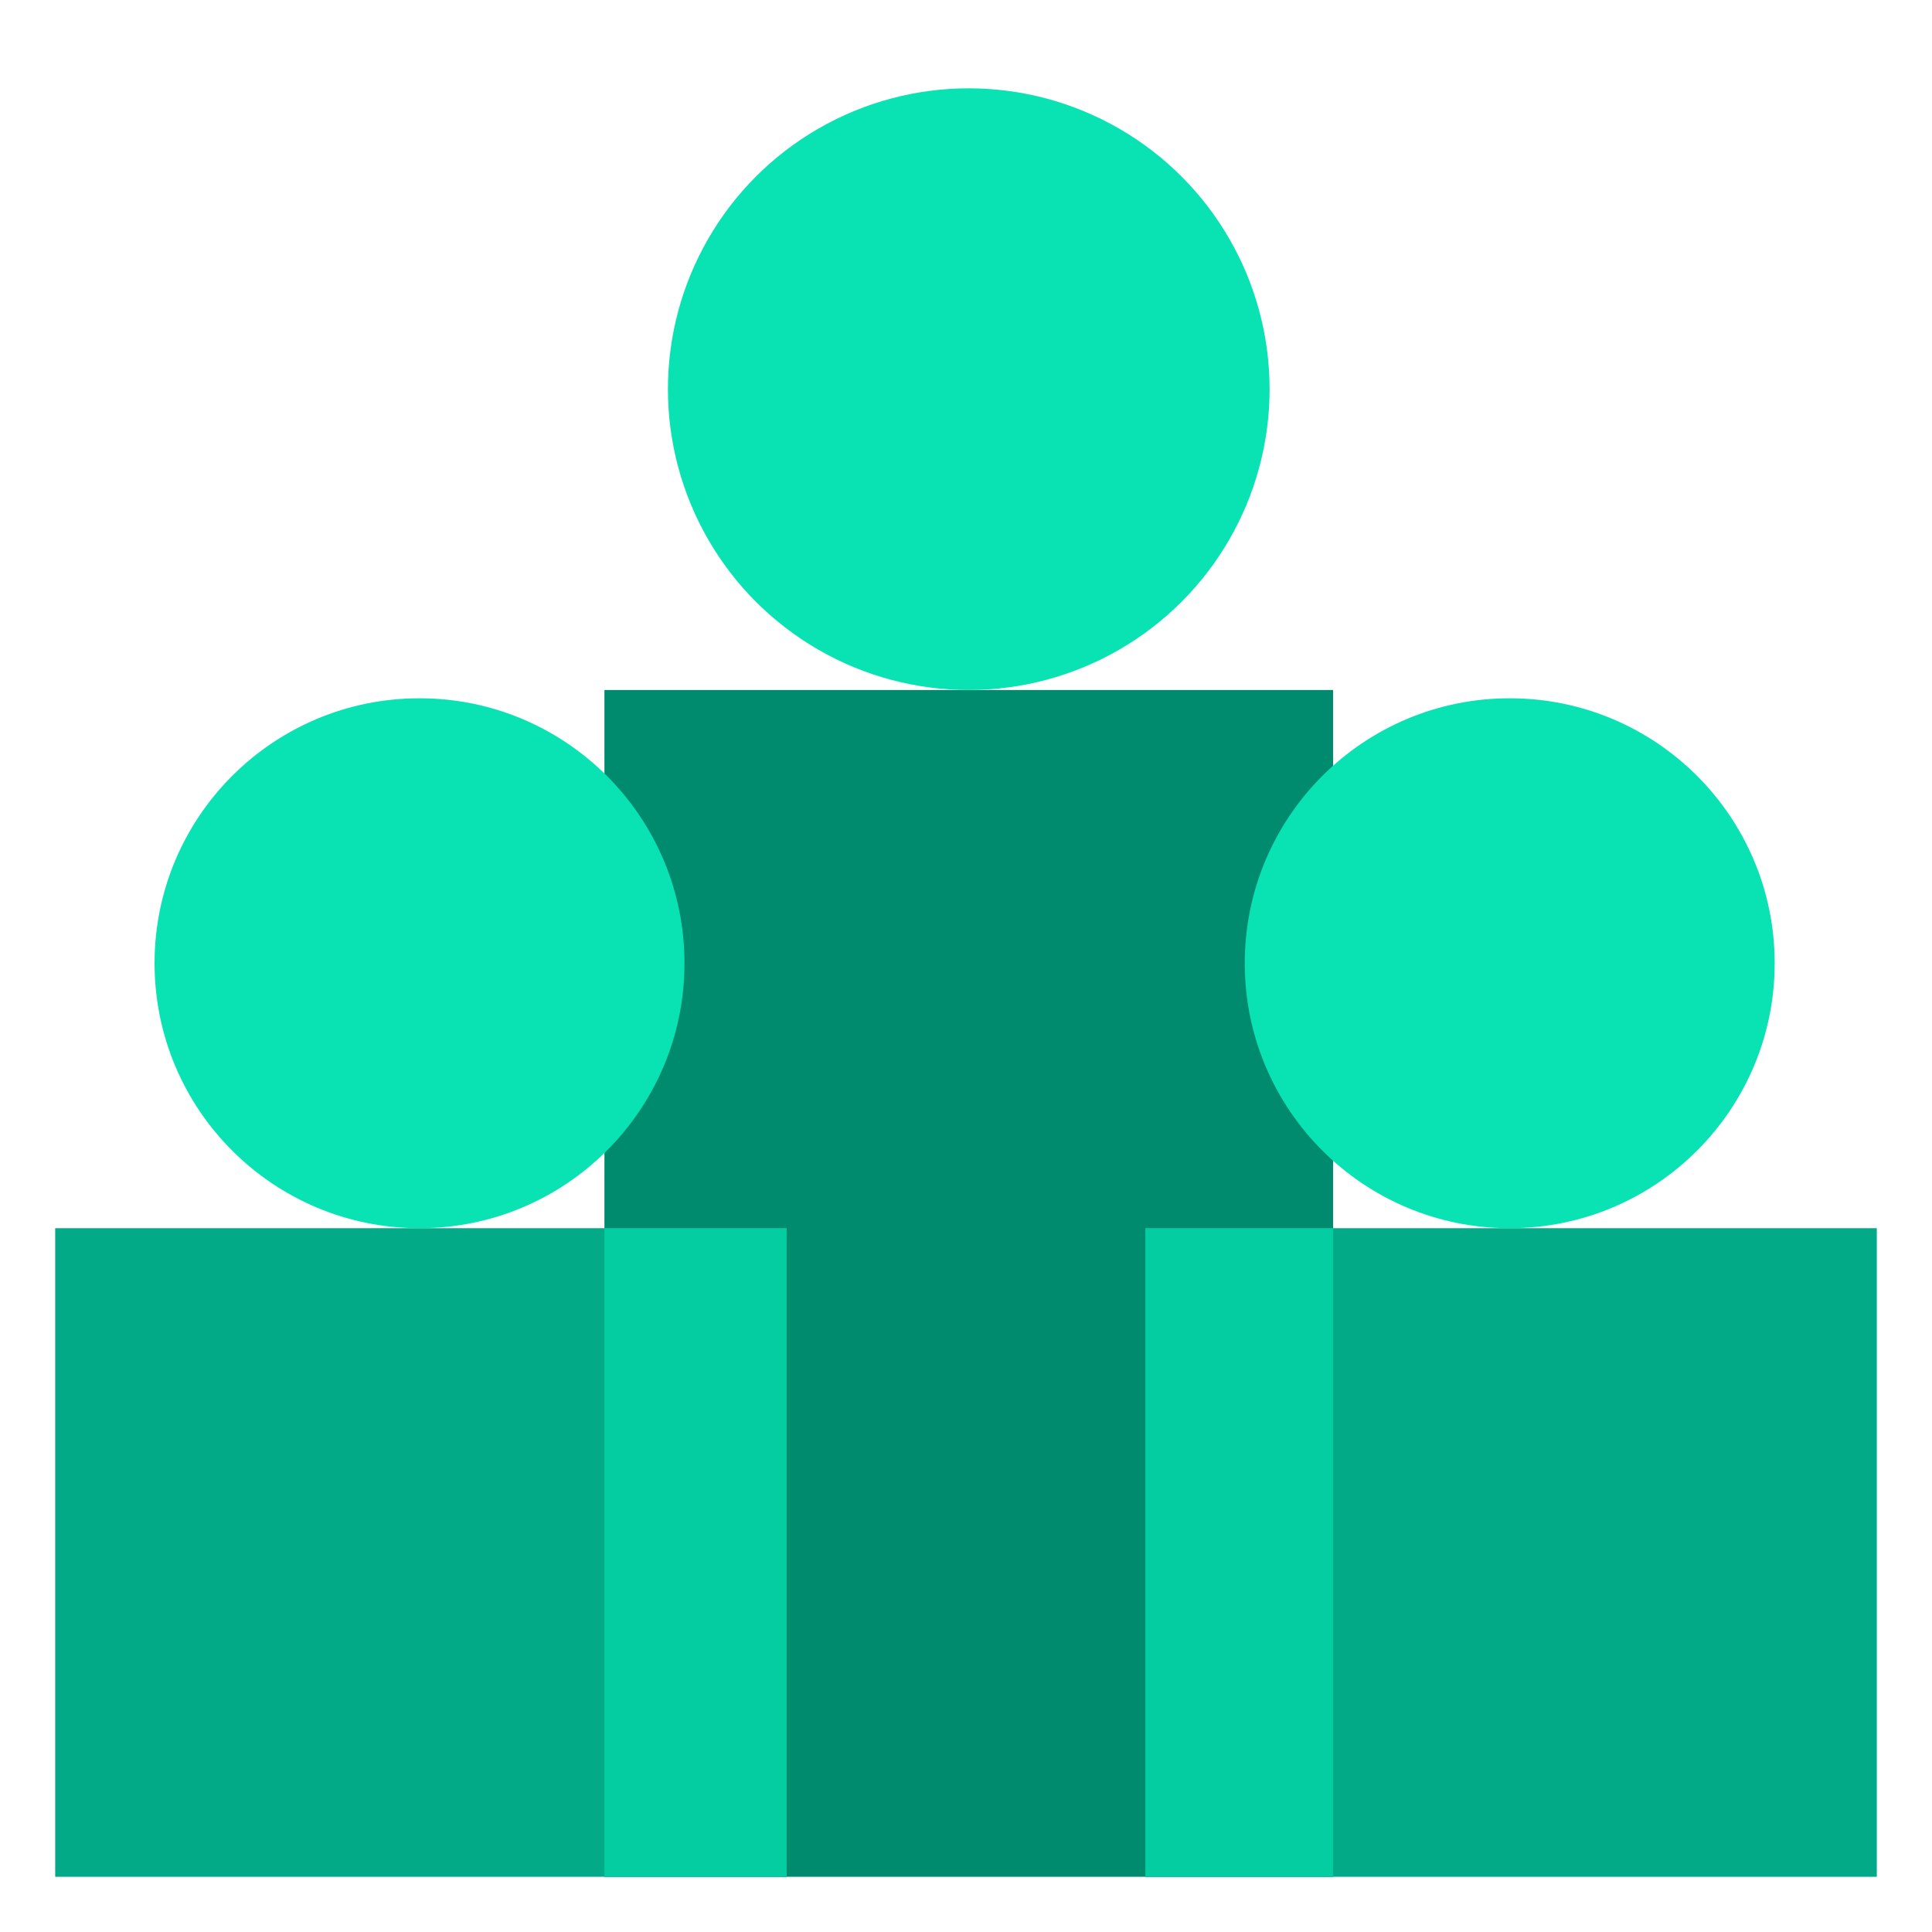
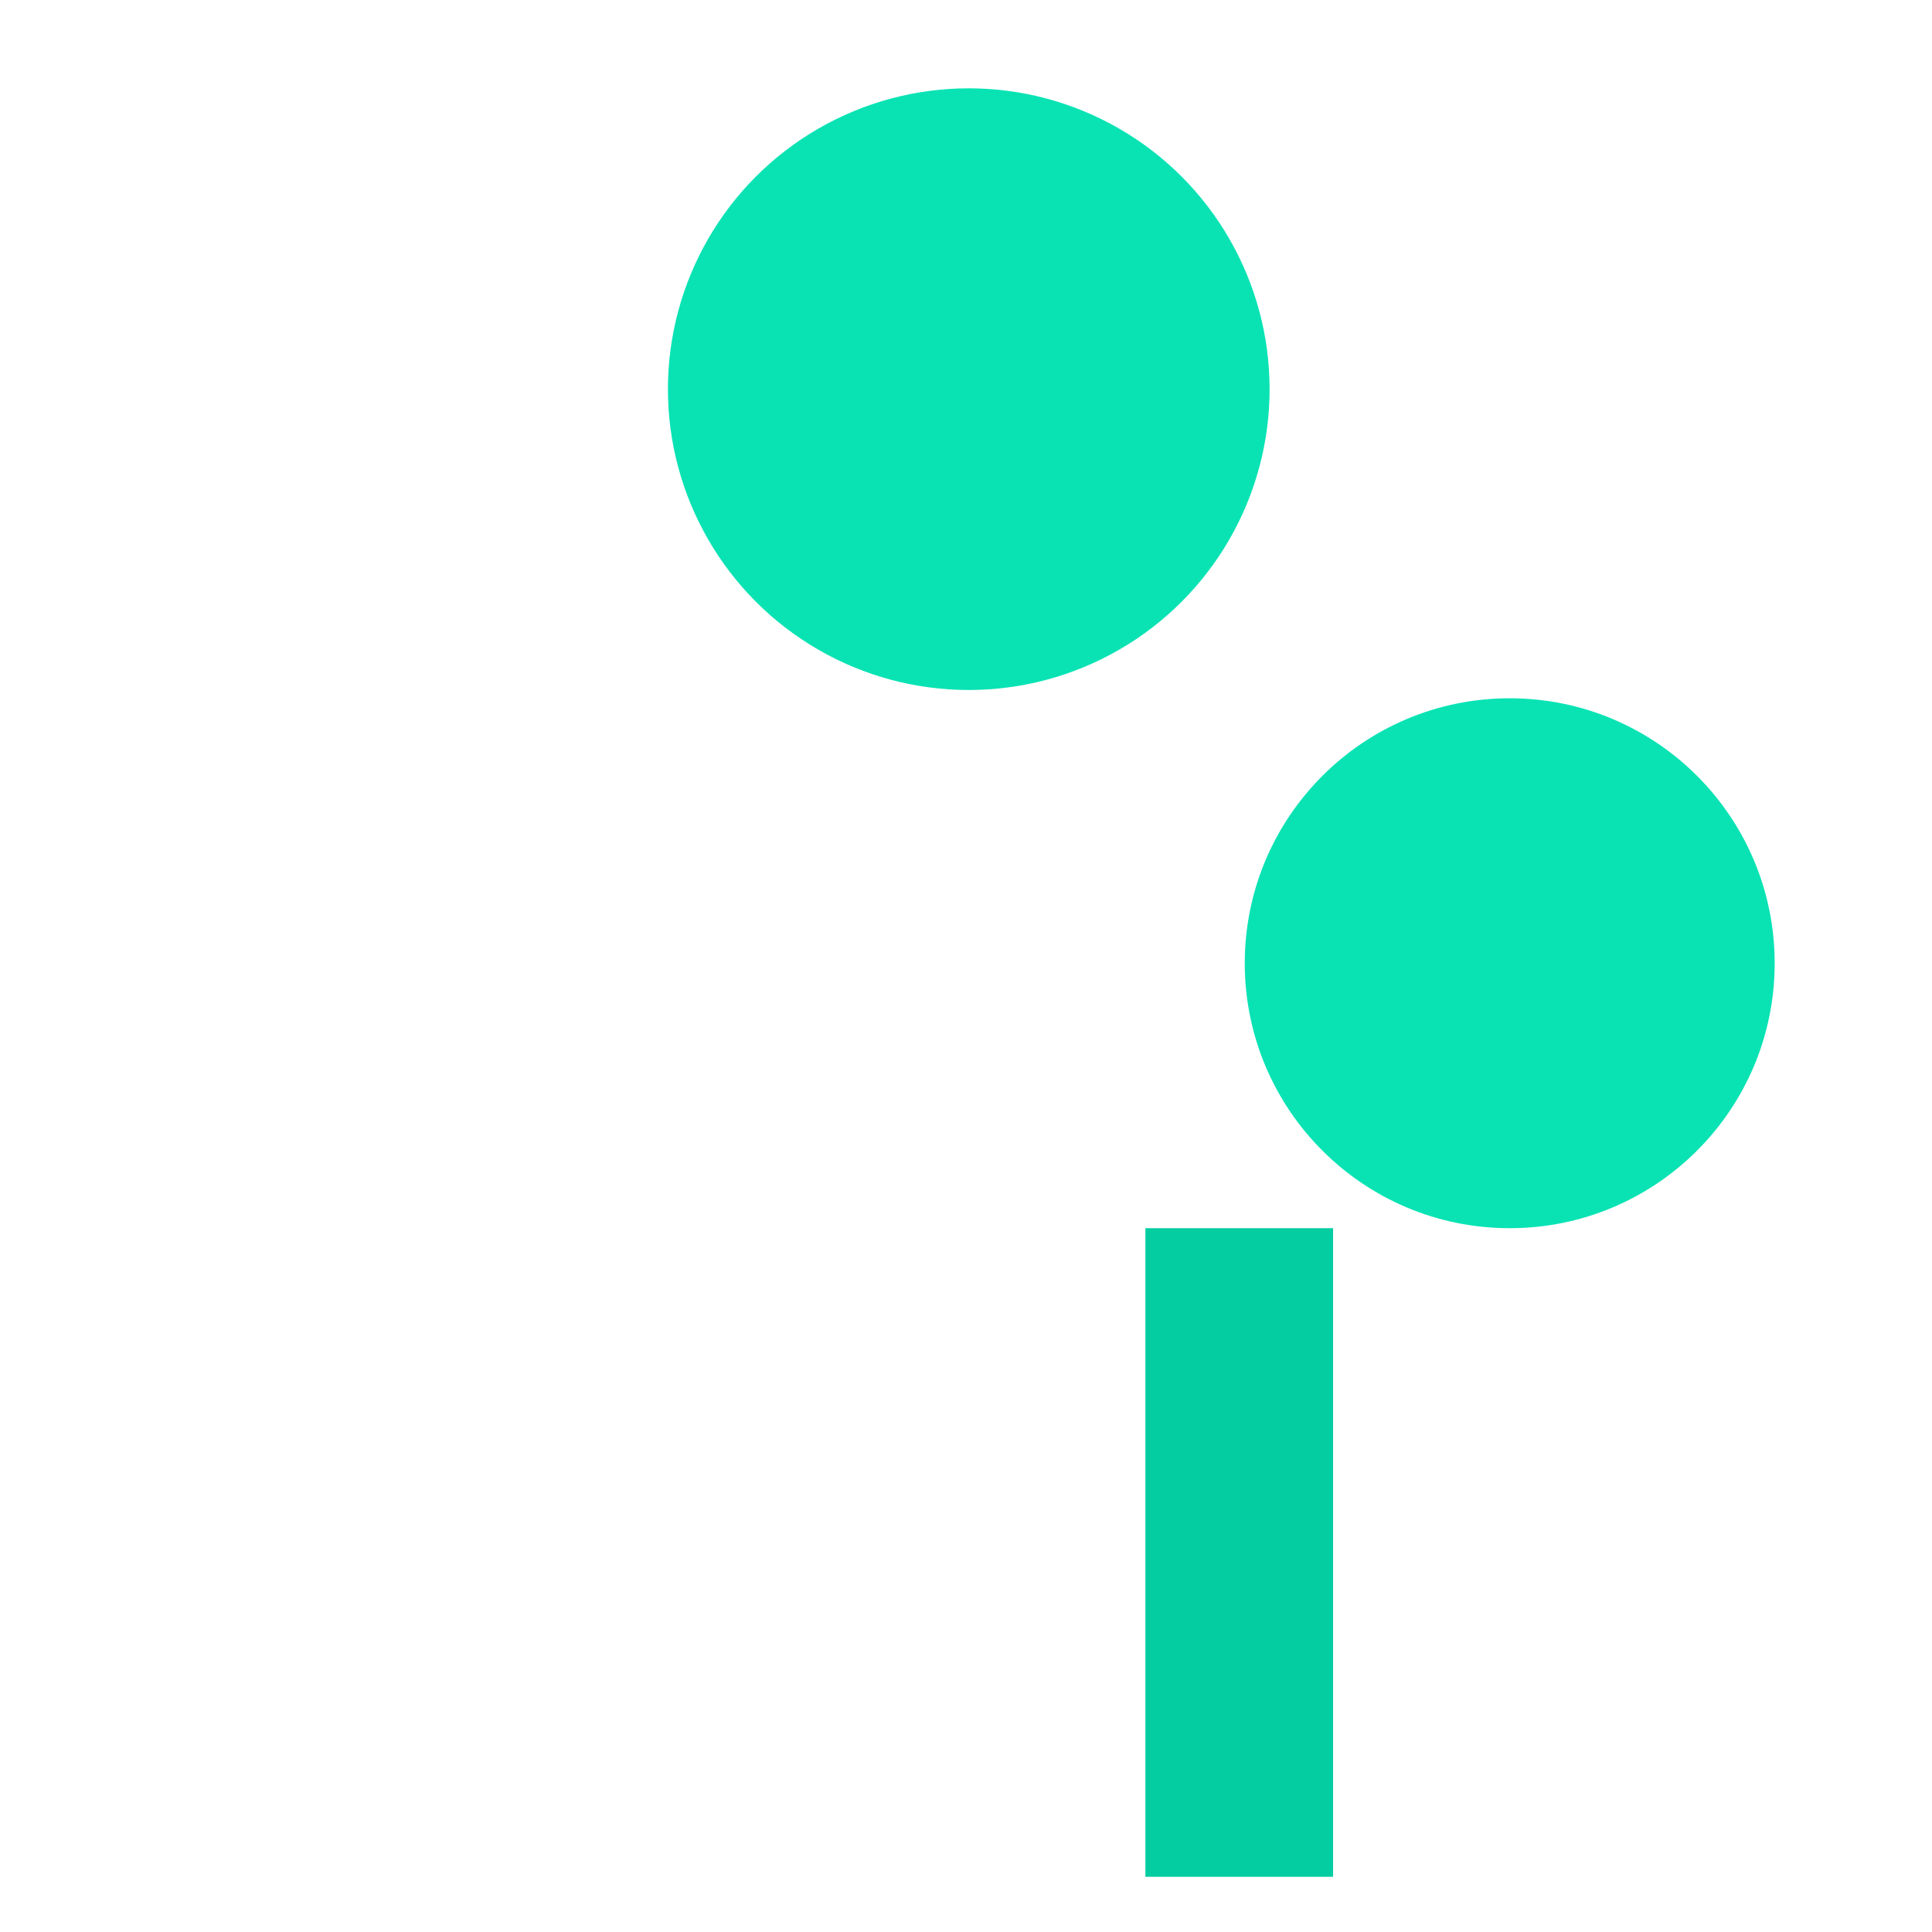
<svg xmlns="http://www.w3.org/2000/svg" width="700" height="700" viewBox="0 0 700 700" fill="none">
-   <path d="M219 250H483V680H219V250Z" fill="#008A6E" />
  <circle cx="351" cy="141" r="109" fill="#09E3B4" />
-   <path d="M20 445H285V680H20V445Z" fill="#02AA88" />
-   <path d="M219 445H285V680H219V445Z" fill="#04CDA1" />
-   <circle cx="152" cy="349" r="96" fill="#09E3B4" />
-   <path d="M415 445H680V680H415V445Z" fill="#02AA88" />
  <path d="M415 445H483V680H415V445Z" fill="#04CDA1" />
  <circle cx="547" cy="349" r="96" fill="#09E3B4" />
</svg>